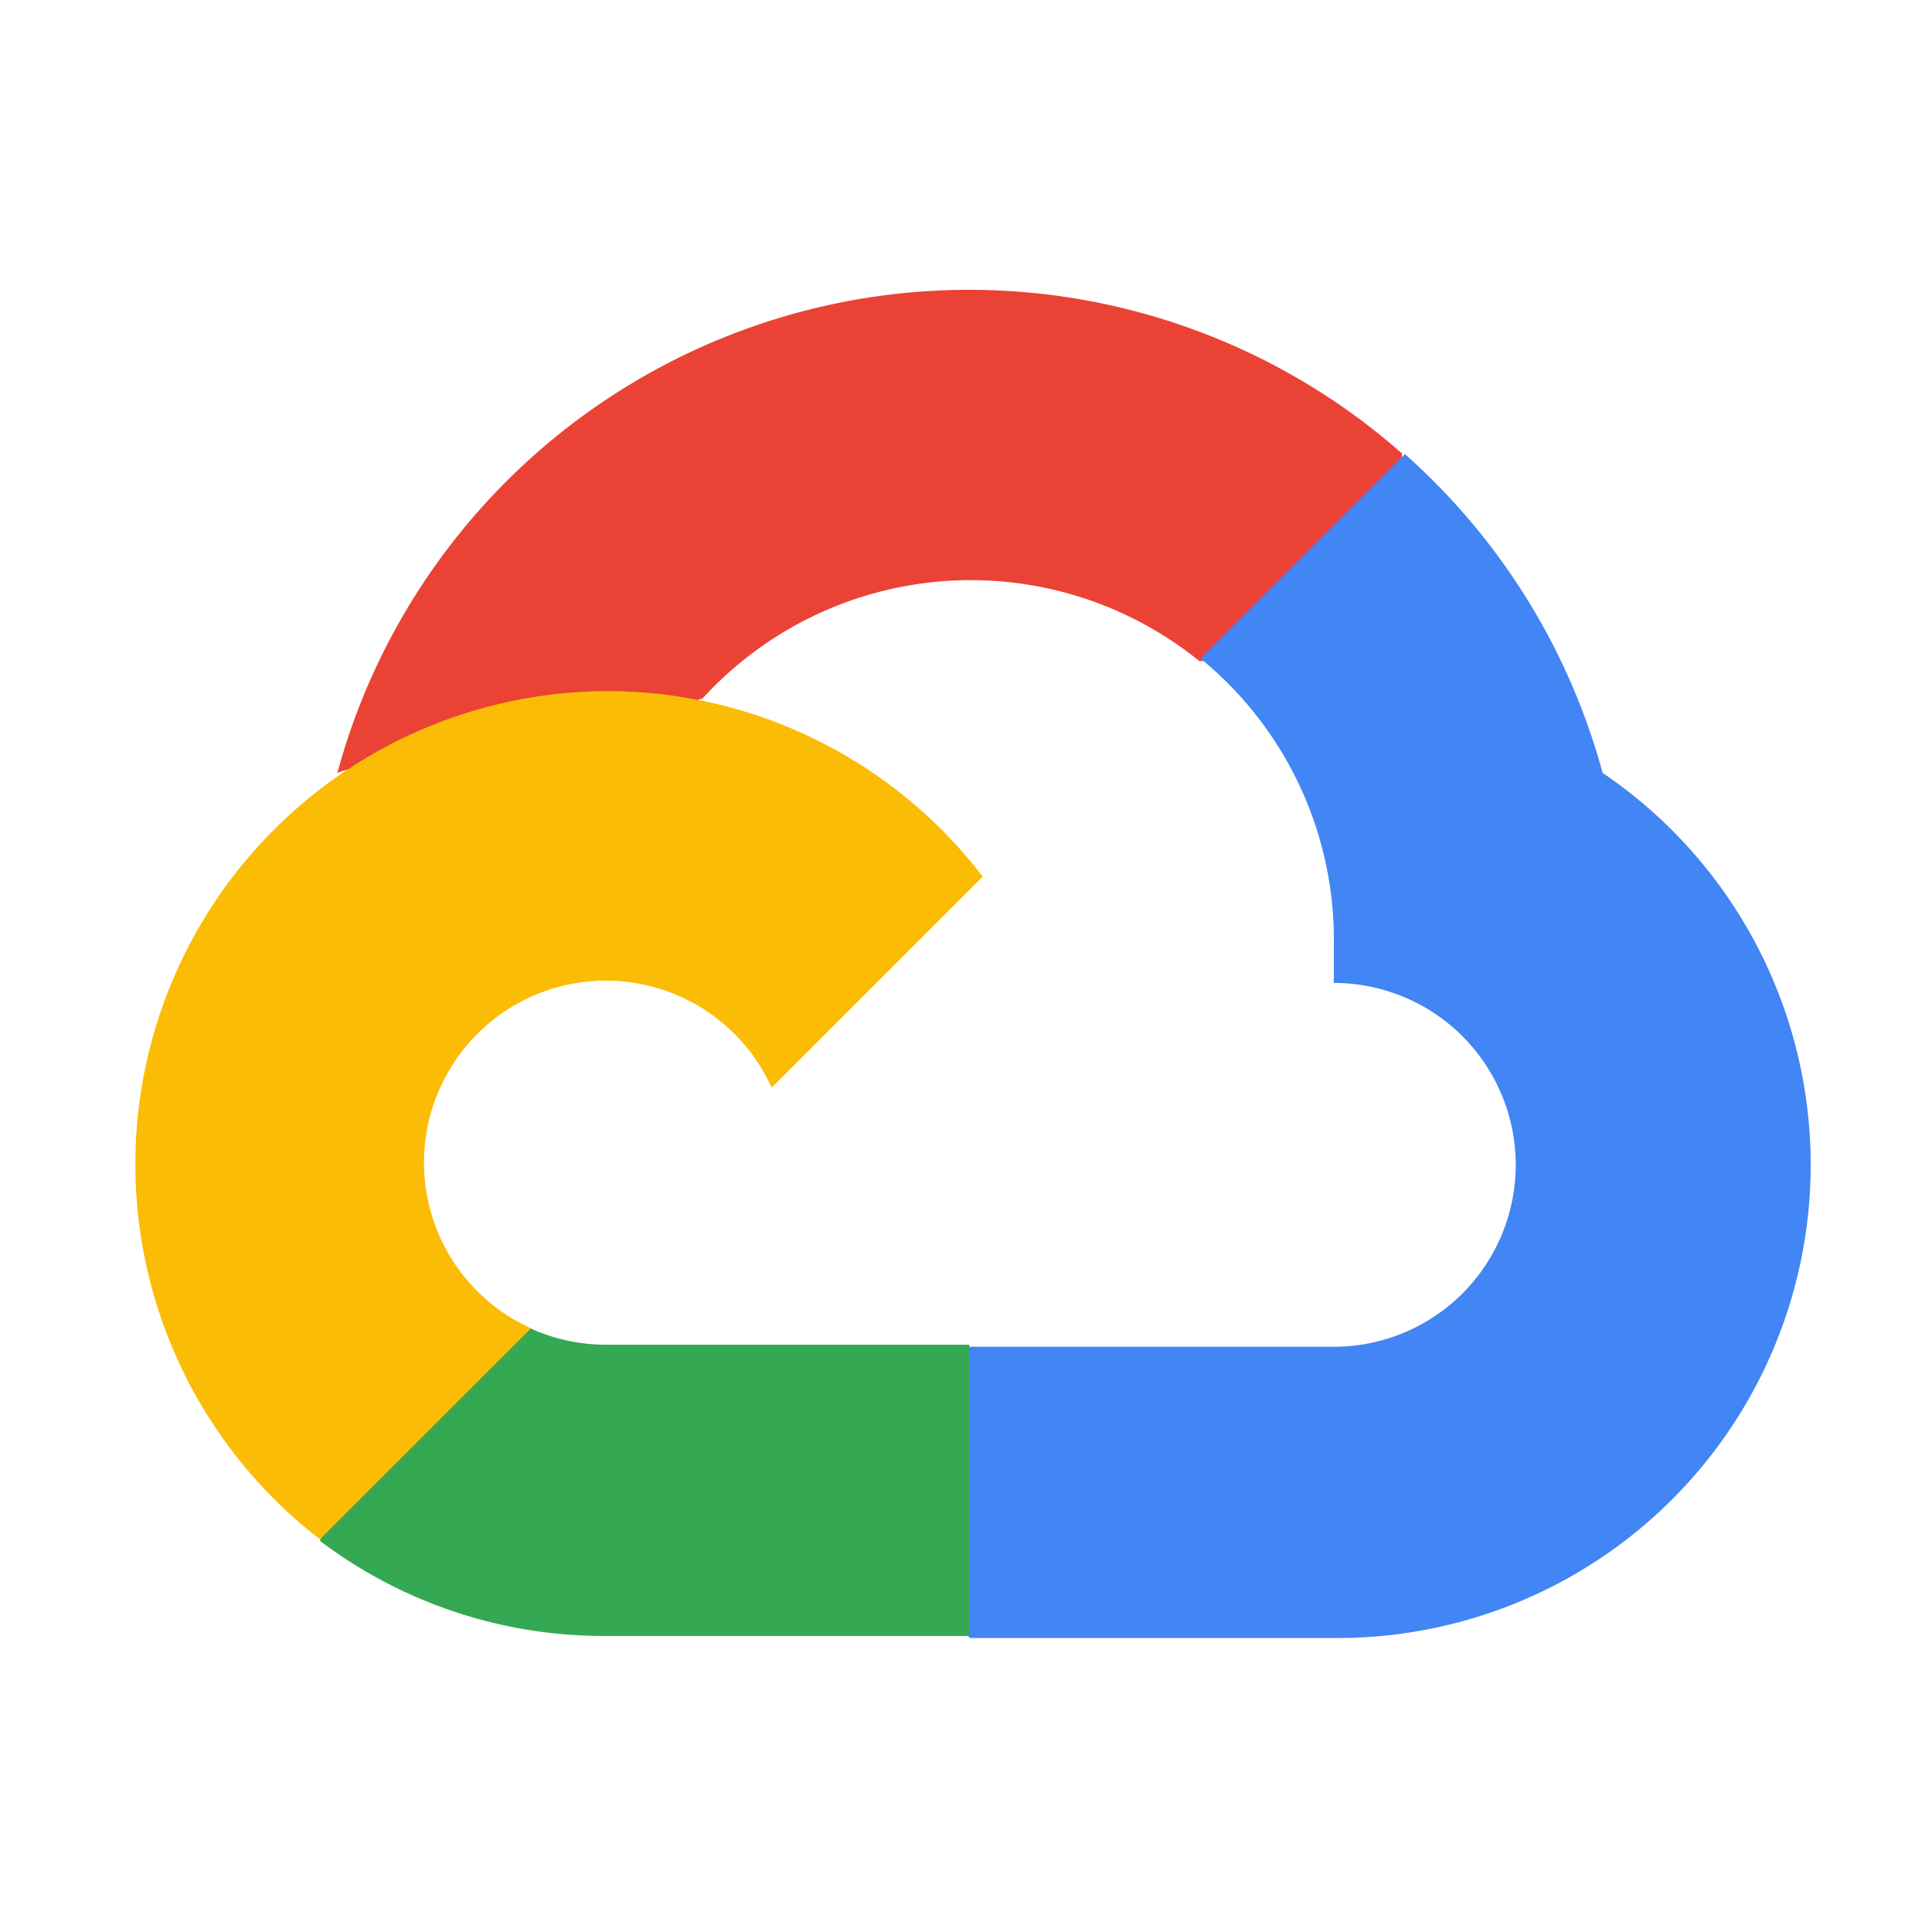
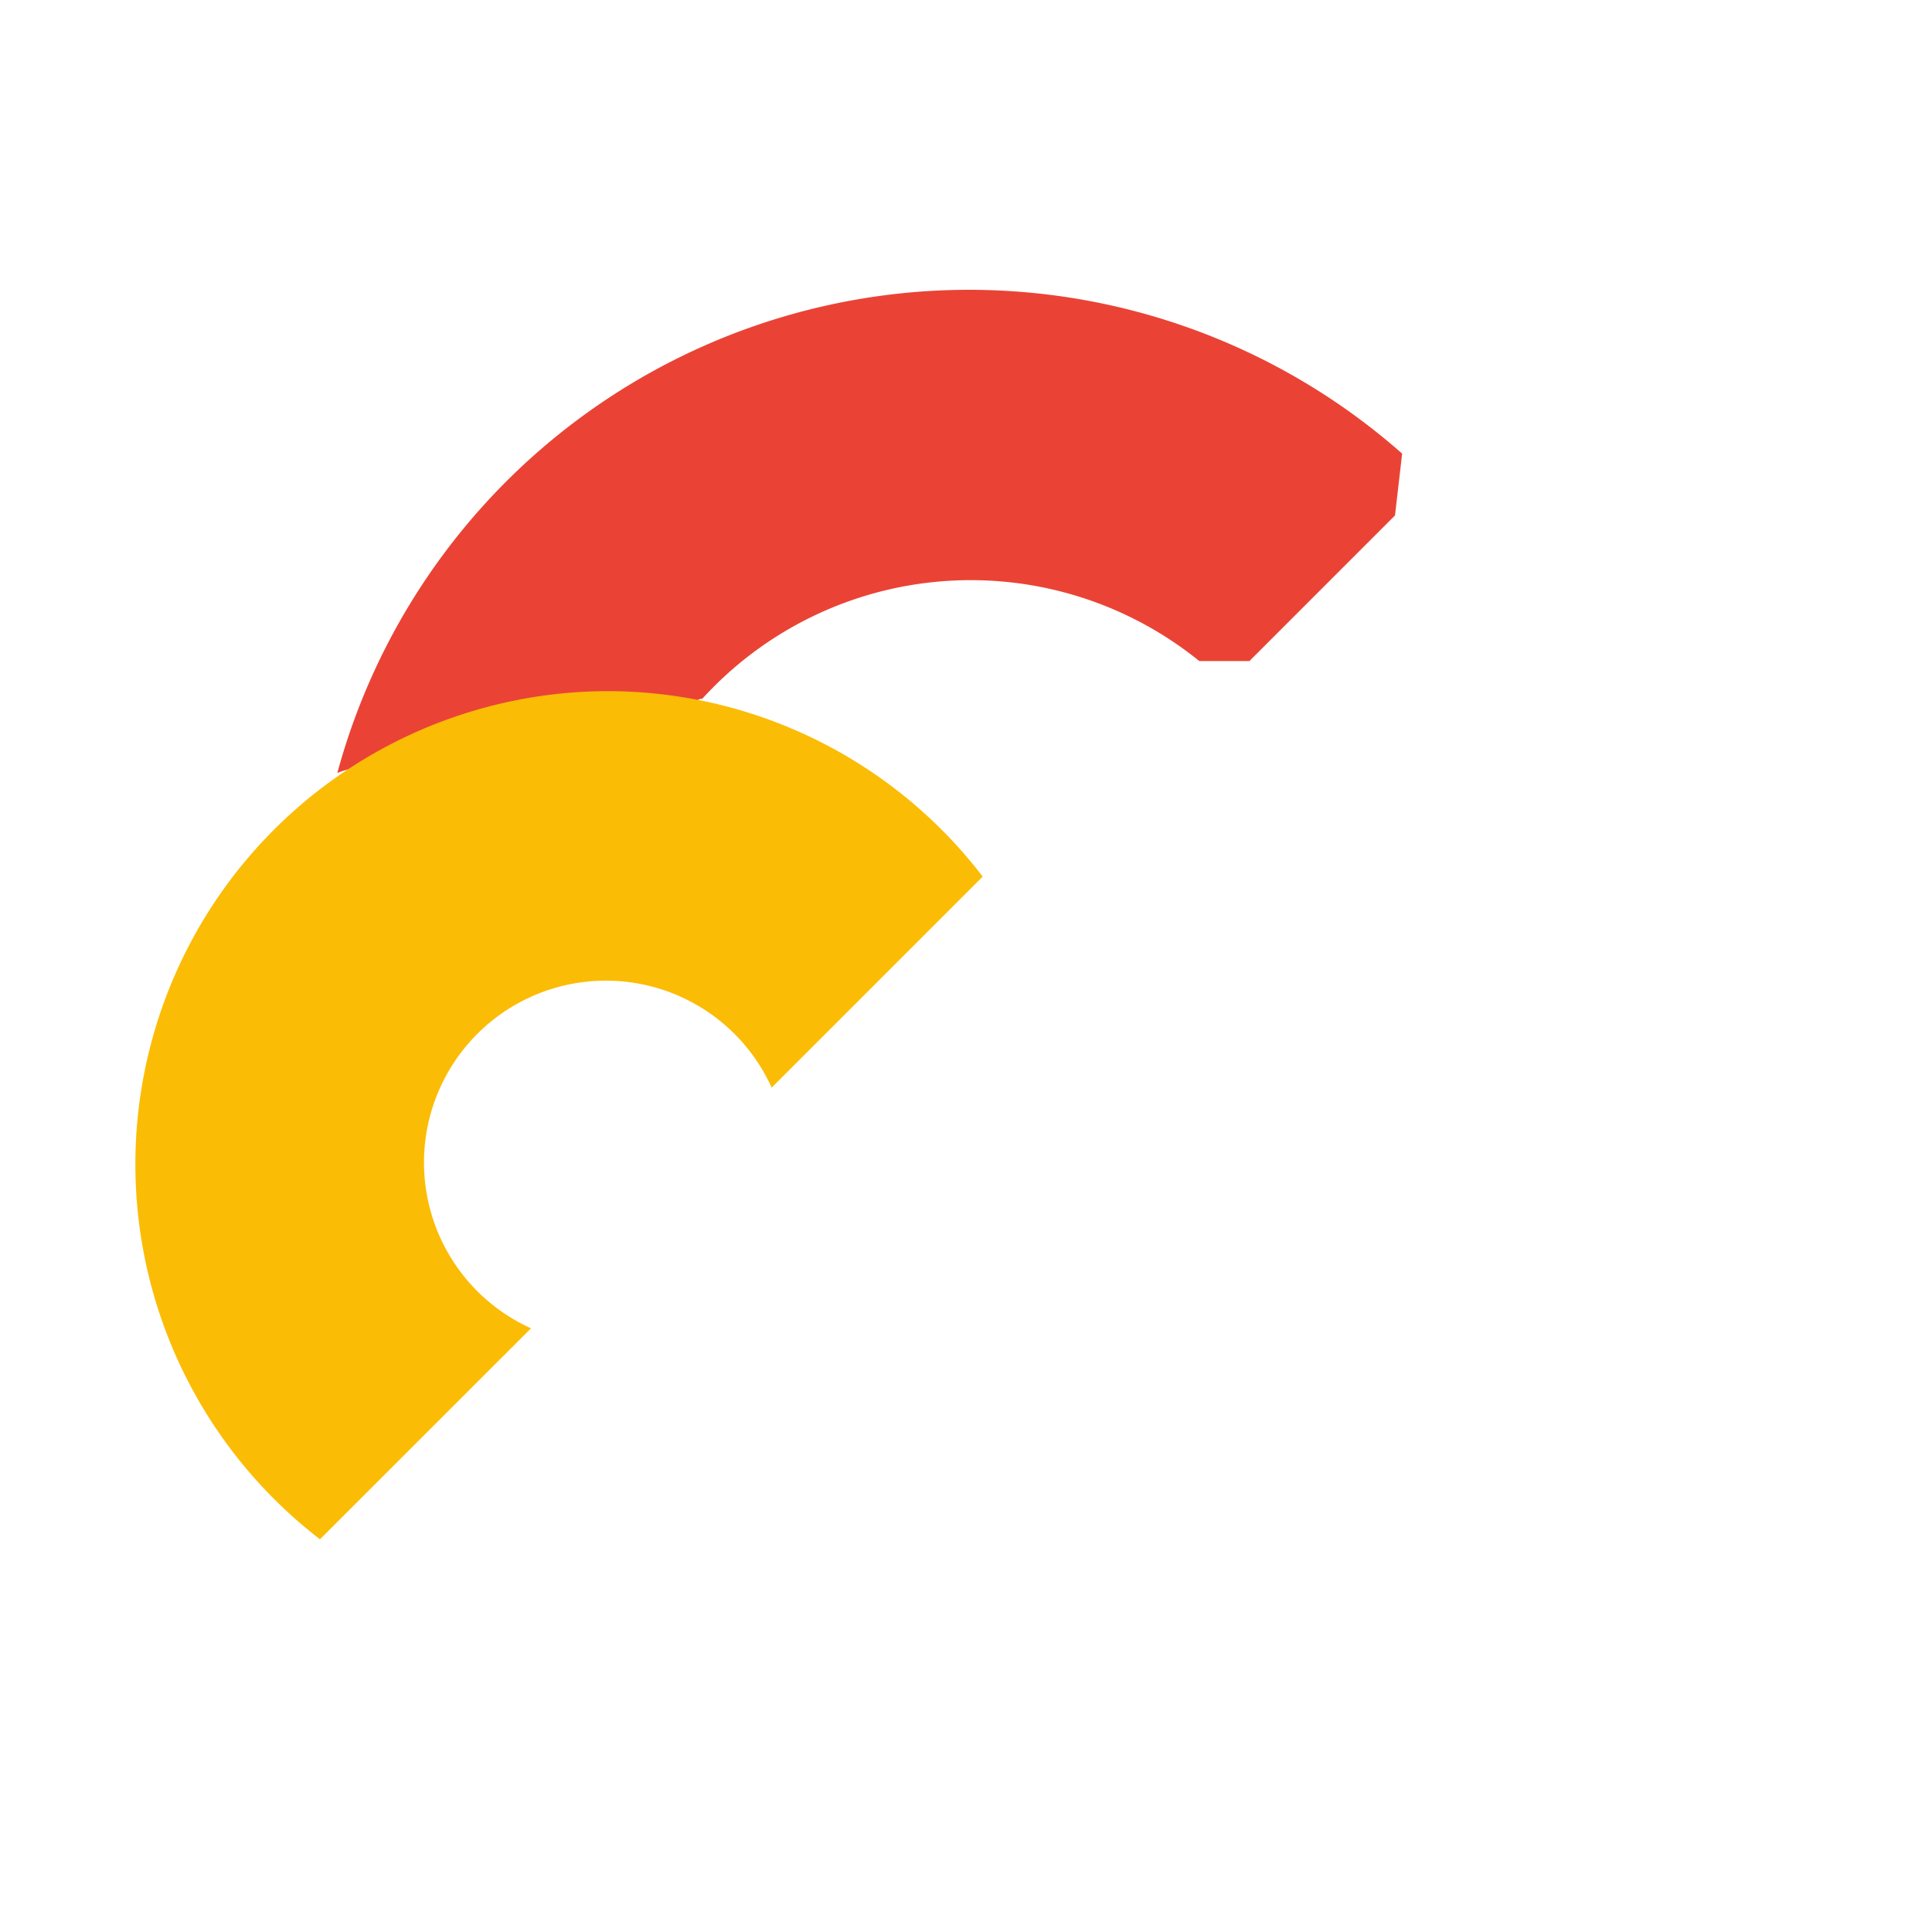
<svg xmlns="http://www.w3.org/2000/svg" width="100" height="100" viewBox="0 0 100 100">
  <g id="Group_88637" data-name="Group 88637" transform="translate(-796 -8245.34)">
    <rect id="Rectangle_21019" data-name="Rectangle 21019" width="100" height="100" transform="translate(796 8245.34)" fill="#fff" />
    <g id="Google_Cloud_logo" transform="translate(793 8277.127)">
      <g id="Group_90347" data-name="Group 90347" transform="translate(10.001 -16.787)">
-         <path id="Path_124503" data-name="Path 124503" d="M49.563,19.361h2.645l7.537-7.538.37-3.2A33.878,33.878,0,0,0,5,25.153a4.1,4.1,0,0,1,2.645-.159l15.075-2.486s.767-1.269,1.164-1.19a18.8,18.8,0,0,1,25.733-1.957Z" transform="translate(5.459 -0.144)" fill="#ea4335" />
-         <path id="Path_124504" data-name="Path 124504" d="M51.289,19.863A33.959,33.959,0,0,0,41.054,3.36L30.475,13.939a18.8,18.8,0,0,1,6.9,14.916v1.878a9.415,9.415,0,0,1,0,18.831H18.548l-1.878,1.9V62.761l1.878,1.878h18.83A24.491,24.491,0,0,0,51.289,19.863Z" transform="translate(24.662 5.144)" fill="#4285f4" />
-         <path id="Path_124505" data-name="Path 124505" d="M19.444,36.391h18.83V21.316H19.444a9.36,9.36,0,0,1-3.886-.845l-2.647.819-7.59,7.538L4.66,31.472a24.357,24.357,0,0,0,14.784,4.919Z" transform="translate(4.903 33.286)" fill="#34a853" />
+         <path id="Path_124503" data-name="Path 124503" d="M49.563,19.361h2.645l7.537-7.538.37-3.2A33.878,33.878,0,0,0,5,25.153a4.1,4.1,0,0,1,2.645-.159l15.075-2.486s.767-1.269,1.164-1.19a18.8,18.8,0,0,1,25.733-1.957" transform="translate(5.459 -0.144)" fill="#ea4335" />
        <path id="Path_124506" data-name="Path 124506" d="M25.39,8A24.491,24.491,0,0,0,10.606,51.9L21.529,40.98A9.415,9.415,0,1,1,33.985,28.523L44.908,17.6A24.463,24.463,0,0,0,25.39,8Z" transform="translate(-1.045 12.773)" fill="#fbbc05" />
      </g>
    </g>
  </g>
</svg>